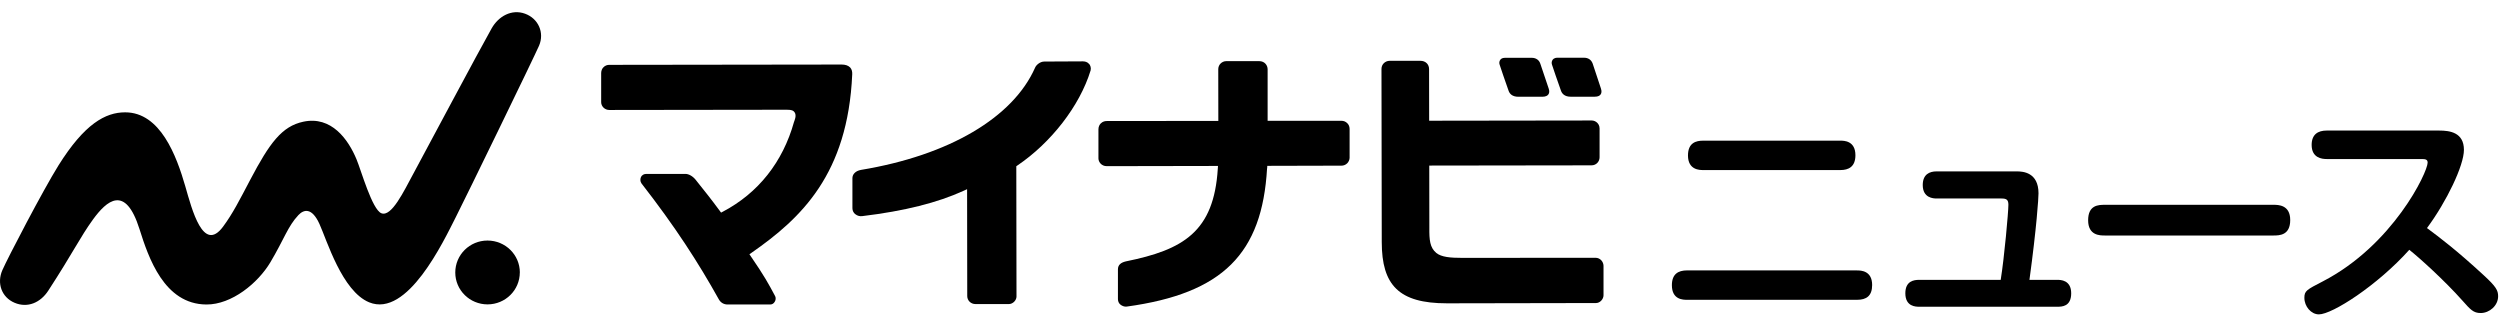
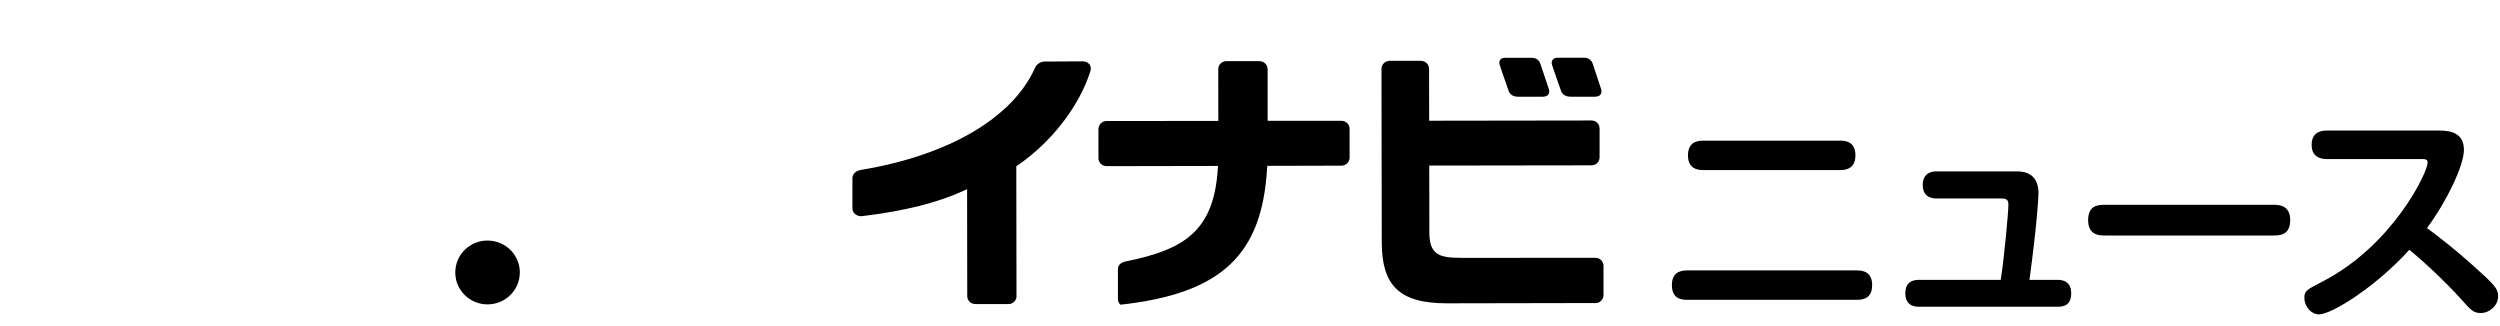
<svg xmlns="http://www.w3.org/2000/svg" width="184" height="24" viewBox="0 0 184 24" fill="none">
  <path d="M117.828 6.513C117.643 5.973 117.361 5.108 117.256 4.787L117.225 4.691C117.119 4.39 116.88 4.249 116.587 4.249H114.625C114.369 4.249 114.289 4.384 114.275 4.401C114.204 4.502 114.181 4.618 114.226 4.759C114.272 4.908 114.671 6.082 114.89 6.682C114.961 6.88 115.143 7.119 115.61 7.119H117.359C117.638 7.119 117.746 7.032 117.803 6.953C117.874 6.857 117.897 6.713 117.828 6.516" fill="black" />
  <path d="M113.363 4.677C113.275 4.409 113.039 4.254 112.731 4.254H110.769C110.547 4.254 110.465 4.345 110.422 4.401C110.348 4.5 110.328 4.629 110.374 4.764C110.425 4.922 110.821 6.097 111.034 6.685C111.108 6.891 111.29 7.122 111.755 7.122H113.514C113.768 7.119 113.893 7.04 113.953 6.959C114.033 6.851 114.05 6.716 113.984 6.519C113.768 5.88 113.4 4.79 113.363 4.674" fill="black" />
  <path d="M38.258 20.051C38.258 21.349 37.199 22.4 35.886 22.403C34.573 22.403 33.508 21.355 33.508 20.056C33.508 18.758 34.567 17.704 35.88 17.704C37.193 17.704 38.258 18.752 38.261 20.051" fill="black" />
-   <path d="M39.676 3.359C40.083 2.407 39.627 1.364 38.639 1.007C37.657 0.652 36.694 1.193 36.188 2.083C35.37 3.522 31.131 11.468 30.422 12.784C29.71 14.102 28.816 15.983 28.072 15.696C27.389 15.431 26.583 12.544 26.238 11.722C25.629 10.257 24.39 8.516 22.323 8.958C20.743 9.294 19.843 10.524 18.413 13.24C17.628 14.73 17.135 15.713 16.42 16.679C14.954 18.662 14.125 15.406 13.641 13.722C12.989 11.463 11.802 8.265 9.21 8.268C7.764 8.268 6.221 9.108 4.298 12.184C3.179 13.978 0.557 19 0.17 19.893C-0.243 20.845 0.113 21.879 1.075 22.285C2.038 22.693 2.983 22.268 3.55 21.397C5.392 18.566 5.896 17.462 6.838 16.161C7.846 14.778 9.219 13.536 10.267 16.862C10.928 18.955 12.081 22.392 15.187 22.411C17.058 22.425 18.992 20.828 19.9 19.304C20.922 17.583 21.181 16.662 21.962 15.831C22.36 15.409 22.953 15.254 23.513 16.485C24.055 17.673 25.174 21.431 27.17 22.251C29.986 23.405 32.634 17.775 33.548 15.978C34.285 14.53 39.354 4.114 39.679 3.353" fill="black" />
-   <path d="M62.564 4.959C62.422 4.818 62.211 4.75 61.946 4.75H61.96C61.126 4.75 44.841 4.773 44.841 4.773C44.69 4.773 44.528 4.823 44.394 4.973C44.306 5.06 44.246 5.229 44.246 5.378V7.522C44.246 7.826 44.511 8.094 44.841 8.094H44.938C44.938 8.094 56.875 8.077 57.416 8.077H57.923C58.287 8.077 58.387 8.142 58.472 8.251C58.66 8.497 58.466 8.885 58.438 8.978C57.615 11.927 55.807 14.206 53.216 15.572L53.07 15.648L52.974 15.516C52.336 14.651 51.857 14.054 51.305 13.364L51.225 13.262C50.98 12.944 50.67 12.8 50.456 12.8H47.566C47.404 12.803 47.247 12.865 47.167 13.054C47.119 13.175 47.108 13.344 47.213 13.499C49.699 16.693 51.39 19.313 52.905 22.031C53.028 22.251 53.247 22.411 53.552 22.411H56.684C56.843 22.411 56.954 22.332 57.034 22.186C57.08 22.099 57.134 21.941 57.034 21.766C56.57 20.896 56.251 20.307 55.263 18.868L55.158 18.713L55.311 18.606C58.973 16.059 62.399 12.815 62.724 5.471C62.732 5.283 62.701 5.105 62.564 4.956" fill="black" />
  <path d="M80.165 4.714C80.016 4.545 79.857 4.522 79.7 4.516C79.373 4.519 77.812 4.528 76.861 4.53C76.554 4.53 76.269 4.776 76.184 4.975C74.561 8.654 69.845 11.434 63.364 12.505C62.946 12.586 62.743 12.829 62.738 13.107V15.324C62.738 15.516 62.826 15.657 62.931 15.75C63.119 15.905 63.304 15.924 63.455 15.907C66.588 15.53 69.002 14.916 70.907 14.048L71.178 13.924L71.189 21.791C71.189 22.107 71.44 22.38 71.804 22.38H74.25C74.569 22.377 74.814 22.082 74.814 21.828L74.8 12.234L74.882 12.178C77.331 10.524 79.461 7.82 80.27 5.181C80.318 4.981 80.244 4.806 80.167 4.714" fill="black" />
-   <path d="M93.263 12.383L93.272 12.206L98.742 12.192C98.873 12.192 99.035 12.141 99.16 12.014C99.254 11.924 99.331 11.75 99.331 11.617V9.485C99.328 9.305 99.263 9.178 99.174 9.082C99.041 8.939 98.881 8.891 98.73 8.891H93.297V5.091C93.294 4.829 93.101 4.499 92.671 4.499H90.256C90.085 4.502 89.937 4.57 89.823 4.688C89.735 4.775 89.664 4.928 89.664 5.088L89.669 8.899L81.463 8.908C81.332 8.908 81.164 8.936 81.013 9.088C80.922 9.178 80.845 9.33 80.845 9.516V11.66C80.848 11.922 81.067 12.229 81.457 12.229H81.537L89.644 12.214L89.63 12.415C89.342 17.059 87.09 18.383 82.858 19.239C82.488 19.327 82.28 19.504 82.28 19.823V22.028C82.286 22.194 82.351 22.332 82.471 22.425C82.585 22.518 82.767 22.586 82.918 22.566C90.005 21.597 92.896 18.662 93.257 12.383" fill="black" />
+   <path d="M93.263 12.383L93.272 12.206L98.742 12.192C98.873 12.192 99.035 12.141 99.16 12.014C99.254 11.924 99.331 11.75 99.331 11.617V9.485C99.328 9.305 99.263 9.178 99.174 9.082C99.041 8.939 98.881 8.891 98.73 8.891H93.297V5.091C93.294 4.829 93.101 4.499 92.671 4.499H90.256C90.085 4.502 89.937 4.57 89.823 4.688C89.735 4.775 89.664 4.928 89.664 5.088L89.669 8.899L81.463 8.908C81.332 8.908 81.164 8.936 81.013 9.088C80.922 9.178 80.845 9.33 80.845 9.516V11.66C80.848 11.922 81.067 12.229 81.457 12.229H81.537L89.644 12.214L89.63 12.415C89.342 17.059 87.09 18.383 82.858 19.239C82.488 19.327 82.28 19.504 82.28 19.823V22.028C82.286 22.194 82.351 22.332 82.471 22.425C90.005 21.597 92.896 18.662 93.257 12.383" fill="black" />
  <path d="M117.544 9.026C117.45 8.936 117.299 8.868 117.156 8.868H117.057L105.186 8.885L105.18 5.083C105.18 4.888 105.1 4.747 105.012 4.657C104.887 4.528 104.716 4.477 104.553 4.477H102.267C101.968 4.48 101.677 4.716 101.677 5.071L101.697 17.817C101.697 20.989 102.962 22.324 106.484 22.324H106.766L117.467 22.304C117.771 22.304 118.019 22.006 118.019 21.732V19.566C118.016 19.273 117.786 18.972 117.424 18.972L107.649 18.98H107.634C106.746 18.98 106.091 18.924 105.712 18.617C105.237 18.223 105.191 17.657 105.2 16.769L105.194 12.186L117.131 12.169C117.487 12.169 117.729 11.891 117.729 11.575V9.448C117.726 9.232 117.626 9.108 117.544 9.026" fill="black" />
  <path d="M136.69 19.904C136.958 19.904 137.79 19.921 137.79 20.977C137.79 21.786 137.357 22.065 136.69 22.065H124.167C123.882 22.065 123.051 22.065 123.051 20.991C123.051 20.183 123.501 19.901 124.167 19.901H136.69V19.904ZM135.457 10.353C135.708 10.353 136.559 10.353 136.559 11.426C136.559 12.285 136.041 12.516 135.457 12.516H125.352C125.101 12.516 124.235 12.516 124.235 11.443C124.235 10.502 124.836 10.353 125.352 10.353H135.457V10.353Z" fill="black" />
  <path d="M151.423 20.597C151.64 20.597 152.44 20.597 152.44 21.586C152.44 22.575 151.739 22.575 151.423 22.575H141.249C141.016 22.575 140.233 22.575 140.233 21.586C140.233 20.679 140.868 20.597 141.249 20.597H147.252C147.519 18.93 147.818 15.597 147.818 15.071C147.818 14.69 147.667 14.609 147.3 14.609H142.53C142.297 14.609 141.514 14.575 141.514 13.62C141.514 12.829 142.015 12.614 142.53 12.614H148.433C148.883 12.614 150.034 12.679 150.034 14.231C150.034 14.578 149.9 16.69 149.367 20.6H151.418L151.423 20.597Z" fill="black" />
  <path d="M154.92 17.333C154.553 17.333 153.687 17.333 153.687 16.212C153.687 15.091 154.439 15.074 154.92 15.074H167.327C167.677 15.074 168.56 15.074 168.56 16.195C168.56 17.316 167.777 17.333 167.327 17.333H154.92Z" fill="black" />
  <path d="M171.239 11.705C170.889 11.705 170.137 11.623 170.137 10.665C170.137 9.891 170.604 9.609 171.239 9.609H179.528C180.294 9.609 181.345 9.741 181.345 11.029C181.345 12.184 180.078 14.823 178.626 16.786C179.56 17.479 180.81 18.42 182.794 20.251C183.711 21.093 183.862 21.372 183.862 21.803C183.862 22.496 183.227 23.039 182.578 23.039C182.045 23.039 181.826 22.791 181.242 22.132C179.924 20.648 178.056 18.963 177.324 18.386C174.972 21.008 171.655 23.138 170.67 23.138C170.103 23.138 169.602 22.56 169.602 21.918C169.602 21.406 169.77 21.324 170.952 20.713C176.123 18.04 178.674 12.679 178.674 11.969C178.674 11.722 178.492 11.705 178.207 11.705H171.236H171.239Z" fill="black" />
</svg>